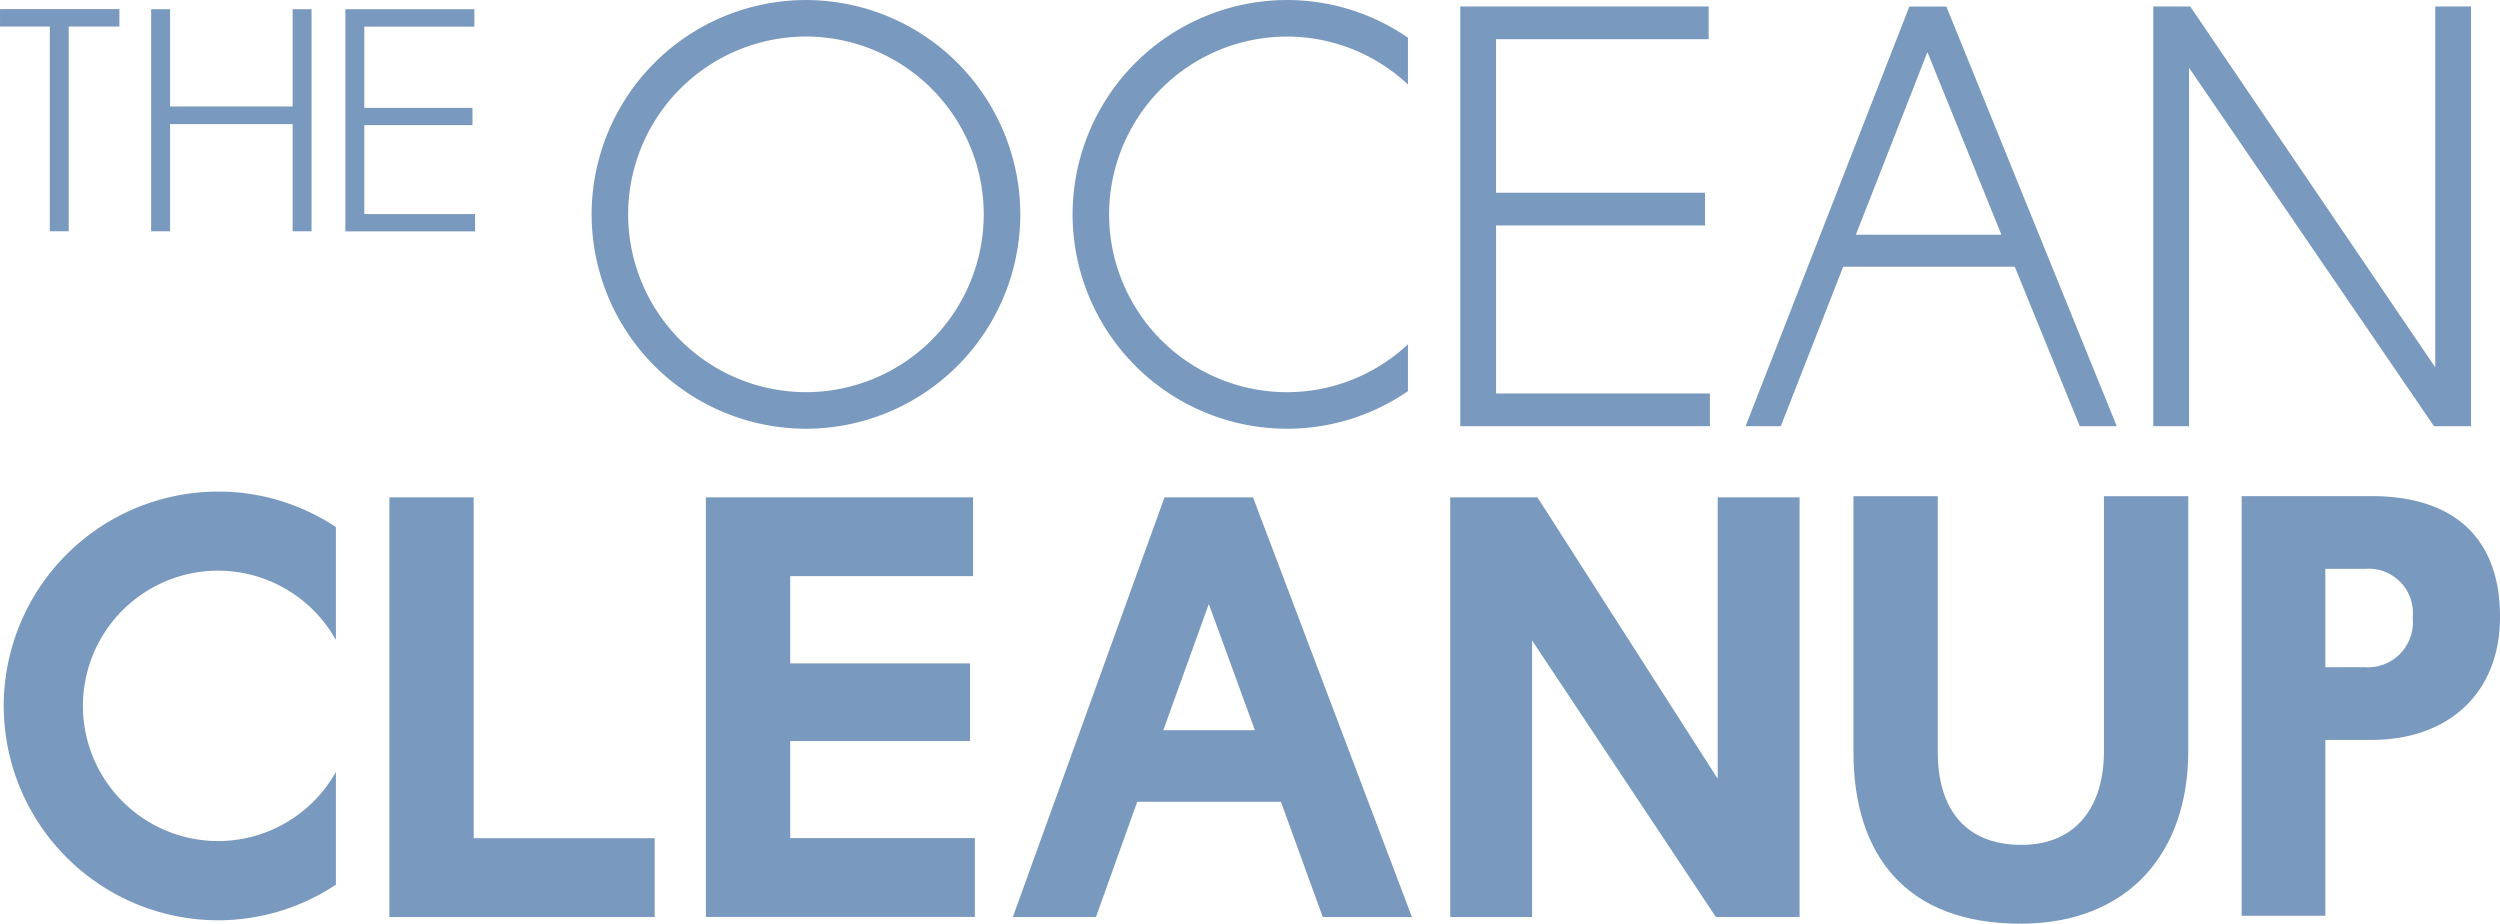
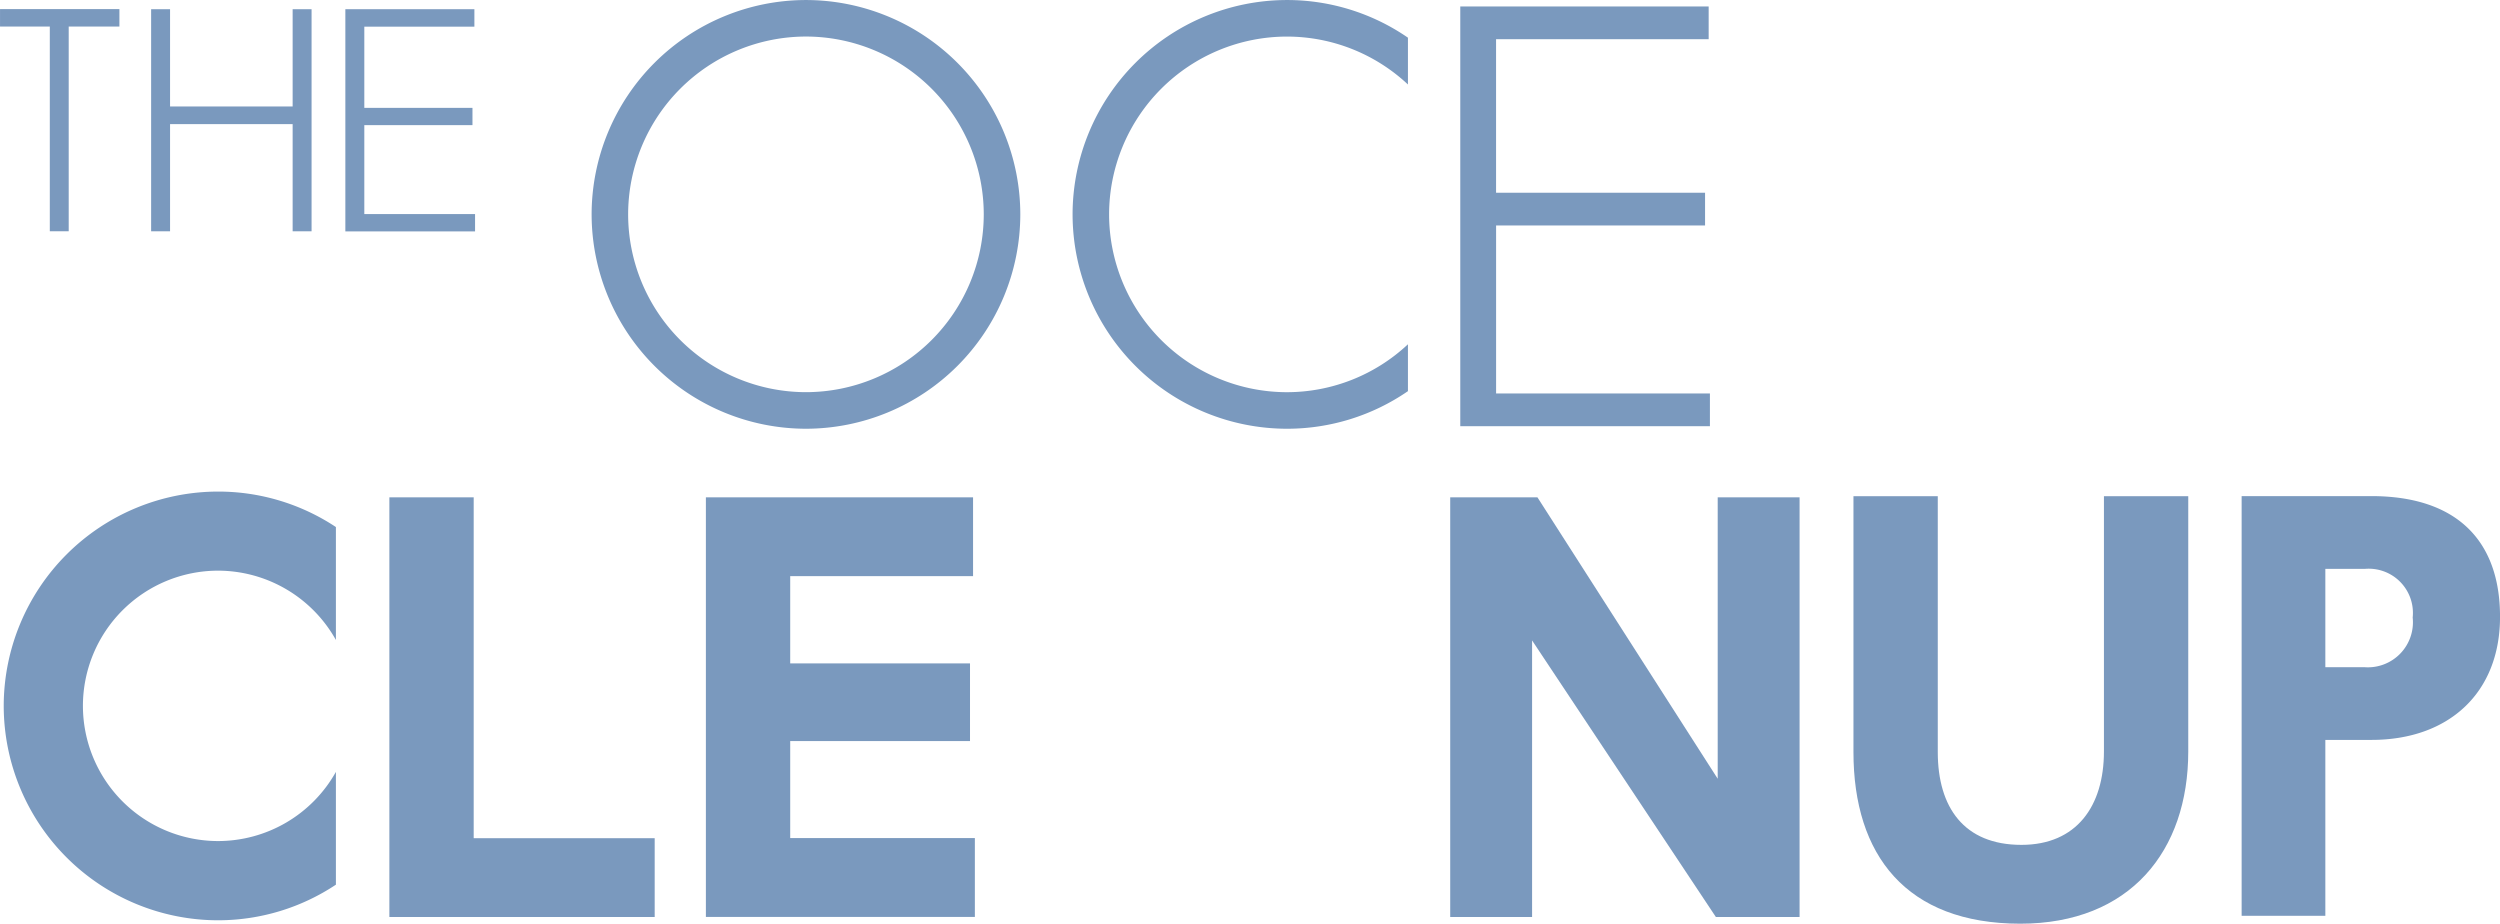
<svg xmlns="http://www.w3.org/2000/svg" width="85.984" height="31.768" viewBox="0 0 85.984 31.768">
  <g id="Logo_TOC" data-name="Logo TOC" transform="translate(-331.588 -985.855)">
    <g id="g5006" transform="translate(-85.734 -0.25)">
      <path id="path3829" d="M467.546,1000.763V986.328h8.543v1.126h-7.312v5.279h7.188v1.126h-7.187v5.779h7.354v1.125h-8.584Z" fill="#7a99be" />
      <path id="path3833" d="M429.2,994.06v-7.638h4.438v.6h-3.786v2.792h3.72v.595h-3.72v3.059h3.809v.595H429.2Z" fill="#7a99be" />
-       <path id="path3837" d="M486.617,995.278h-5.9l-2.147,5.485h-1.211l5.633-14.434h1.272l5.861,14.434h-1.272Zm-5.465-1.1h5.006l-2.545-6.28Z" fill="#7a99be" />
-       <path id="path3841" d="M492.611,988.436v12.327h-1.23V986.328h1.271l8.427,12.411V986.328h1.231v14.435h-1.274Z" fill="#7a99be" />
      <path id="path3845" d="M430.714,1017.645v-14.434h2.9v11.722h6.225v2.711Z" fill="#7a99be" />
      <path id="path3849" d="M441.6,1017.645v-14.434h9.189v2.71H444.5v3h6.184v2.671H444.5v3.338h6.351v2.711H441.6Z" fill="#7a99be" />
-       <path id="path3853" d="M461.379,1013.682h-4.944l-1.419,3.963h-2.859l5.216-14.434h3.045l5.465,14.434h-3.066l-1.439-3.963Zm-4.047-2.463h3.151l-1.586-4.339Z" fill="#7a99be" />
      <path id="path3857" d="M470.016,1008.133v9.511H467.2V1003.21h3l6.2,9.679v-9.679h2.816v14.434h-2.879l-6.32-9.511Z" fill="#7a99be" />
      <g id="g3867" transform="translate(445.042 1000.851)">
        <path id="path3869" d="M0,0A7.381,7.381,0,0,1-7.372-7.372,7.38,7.38,0,0,1,0-14.745,7.38,7.38,0,0,1,7.372-7.372,7.381,7.381,0,0,1,0,0M0-13.489A6.123,6.123,0,0,0-6.116-7.373,6.122,6.122,0,0,0,0-1.258,6.121,6.121,0,0,0,6.115-7.373,6.122,6.122,0,0,0,0-13.489" fill="#7a99be" />
      </g>
      <g id="g3871" transform="translate(424.822 1015.032)">
        <path id="path3873" d="M0,0A4.653,4.653,0,0,1-4.648-4.648,4.653,4.653,0,0,1,0-9.3,4.65,4.65,0,0,1,4.053-6.916V-10.8A7.321,7.321,0,0,0,0-12.02,7.381,7.381,0,0,0-7.372-4.646,7.381,7.381,0,0,0,0,2.725,7.32,7.32,0,0,0,4.053,1.5V-2.379A4.648,4.648,0,0,1,0,0" fill="#7a99be" />
      </g>
      <g id="g3875" transform="translate(461.584 999.594)">
        <path id="path3877" d="M0,0A6.122,6.122,0,0,1-6.116-6.115,6.123,6.123,0,0,1,0-12.231a6.086,6.086,0,0,1,4.162,1.648v-1.61A7.322,7.322,0,0,0,0-13.488,7.38,7.38,0,0,0-7.372-6.115,7.38,7.38,0,0,0,0,1.257,7.322,7.322,0,0,0,4.162-.036V-1.648A6.086,6.086,0,0,1,0,0" fill="#7a99be" />
      </g>
      <g id="g3879" transform="translate(481.069 1011.971)">
        <path id="path3881" d="M0,0V-8.8H2.9V0c0,1.9.9,3.192,2.877,3.192,1.9,0,2.838-1.336,2.838-3.214V-8.8h2.9V-.021c0,3.421-2,5.924-5.779,5.924C1.815,5.9,0,3.546,0,0" fill="#7a99be" />
      </g>
      <g id="g3883" transform="translate(498.884 1011.553)">
        <path id="path3885" d="M0,0H-1.585V6.05H-4.464V-8.385H0c2.879,0,4.423,1.481,4.423,4.151C4.423-1.626,2.67,0,0,0M-1.585-5.882V-2.5H-.23a1.55,1.55,0,0,0,1.649-1.71A1.52,1.52,0,0,0-.23-5.882Z" fill="#7a99be" />
      </g>
      <path id="path3889" d="M419.685,987.018v7.041h-.65v-7.041h-1.712v-.6h4.106v.6h-1.744Z" fill="#7a99be" />
      <path id="path3893" d="M428.038,994.06h-.651v-3.686h-4.216v3.686h-.651v-7.638h.651v3.345h4.216v-3.345h.651Z" fill="#7a99be" />
    </g>
  </g>
</svg>